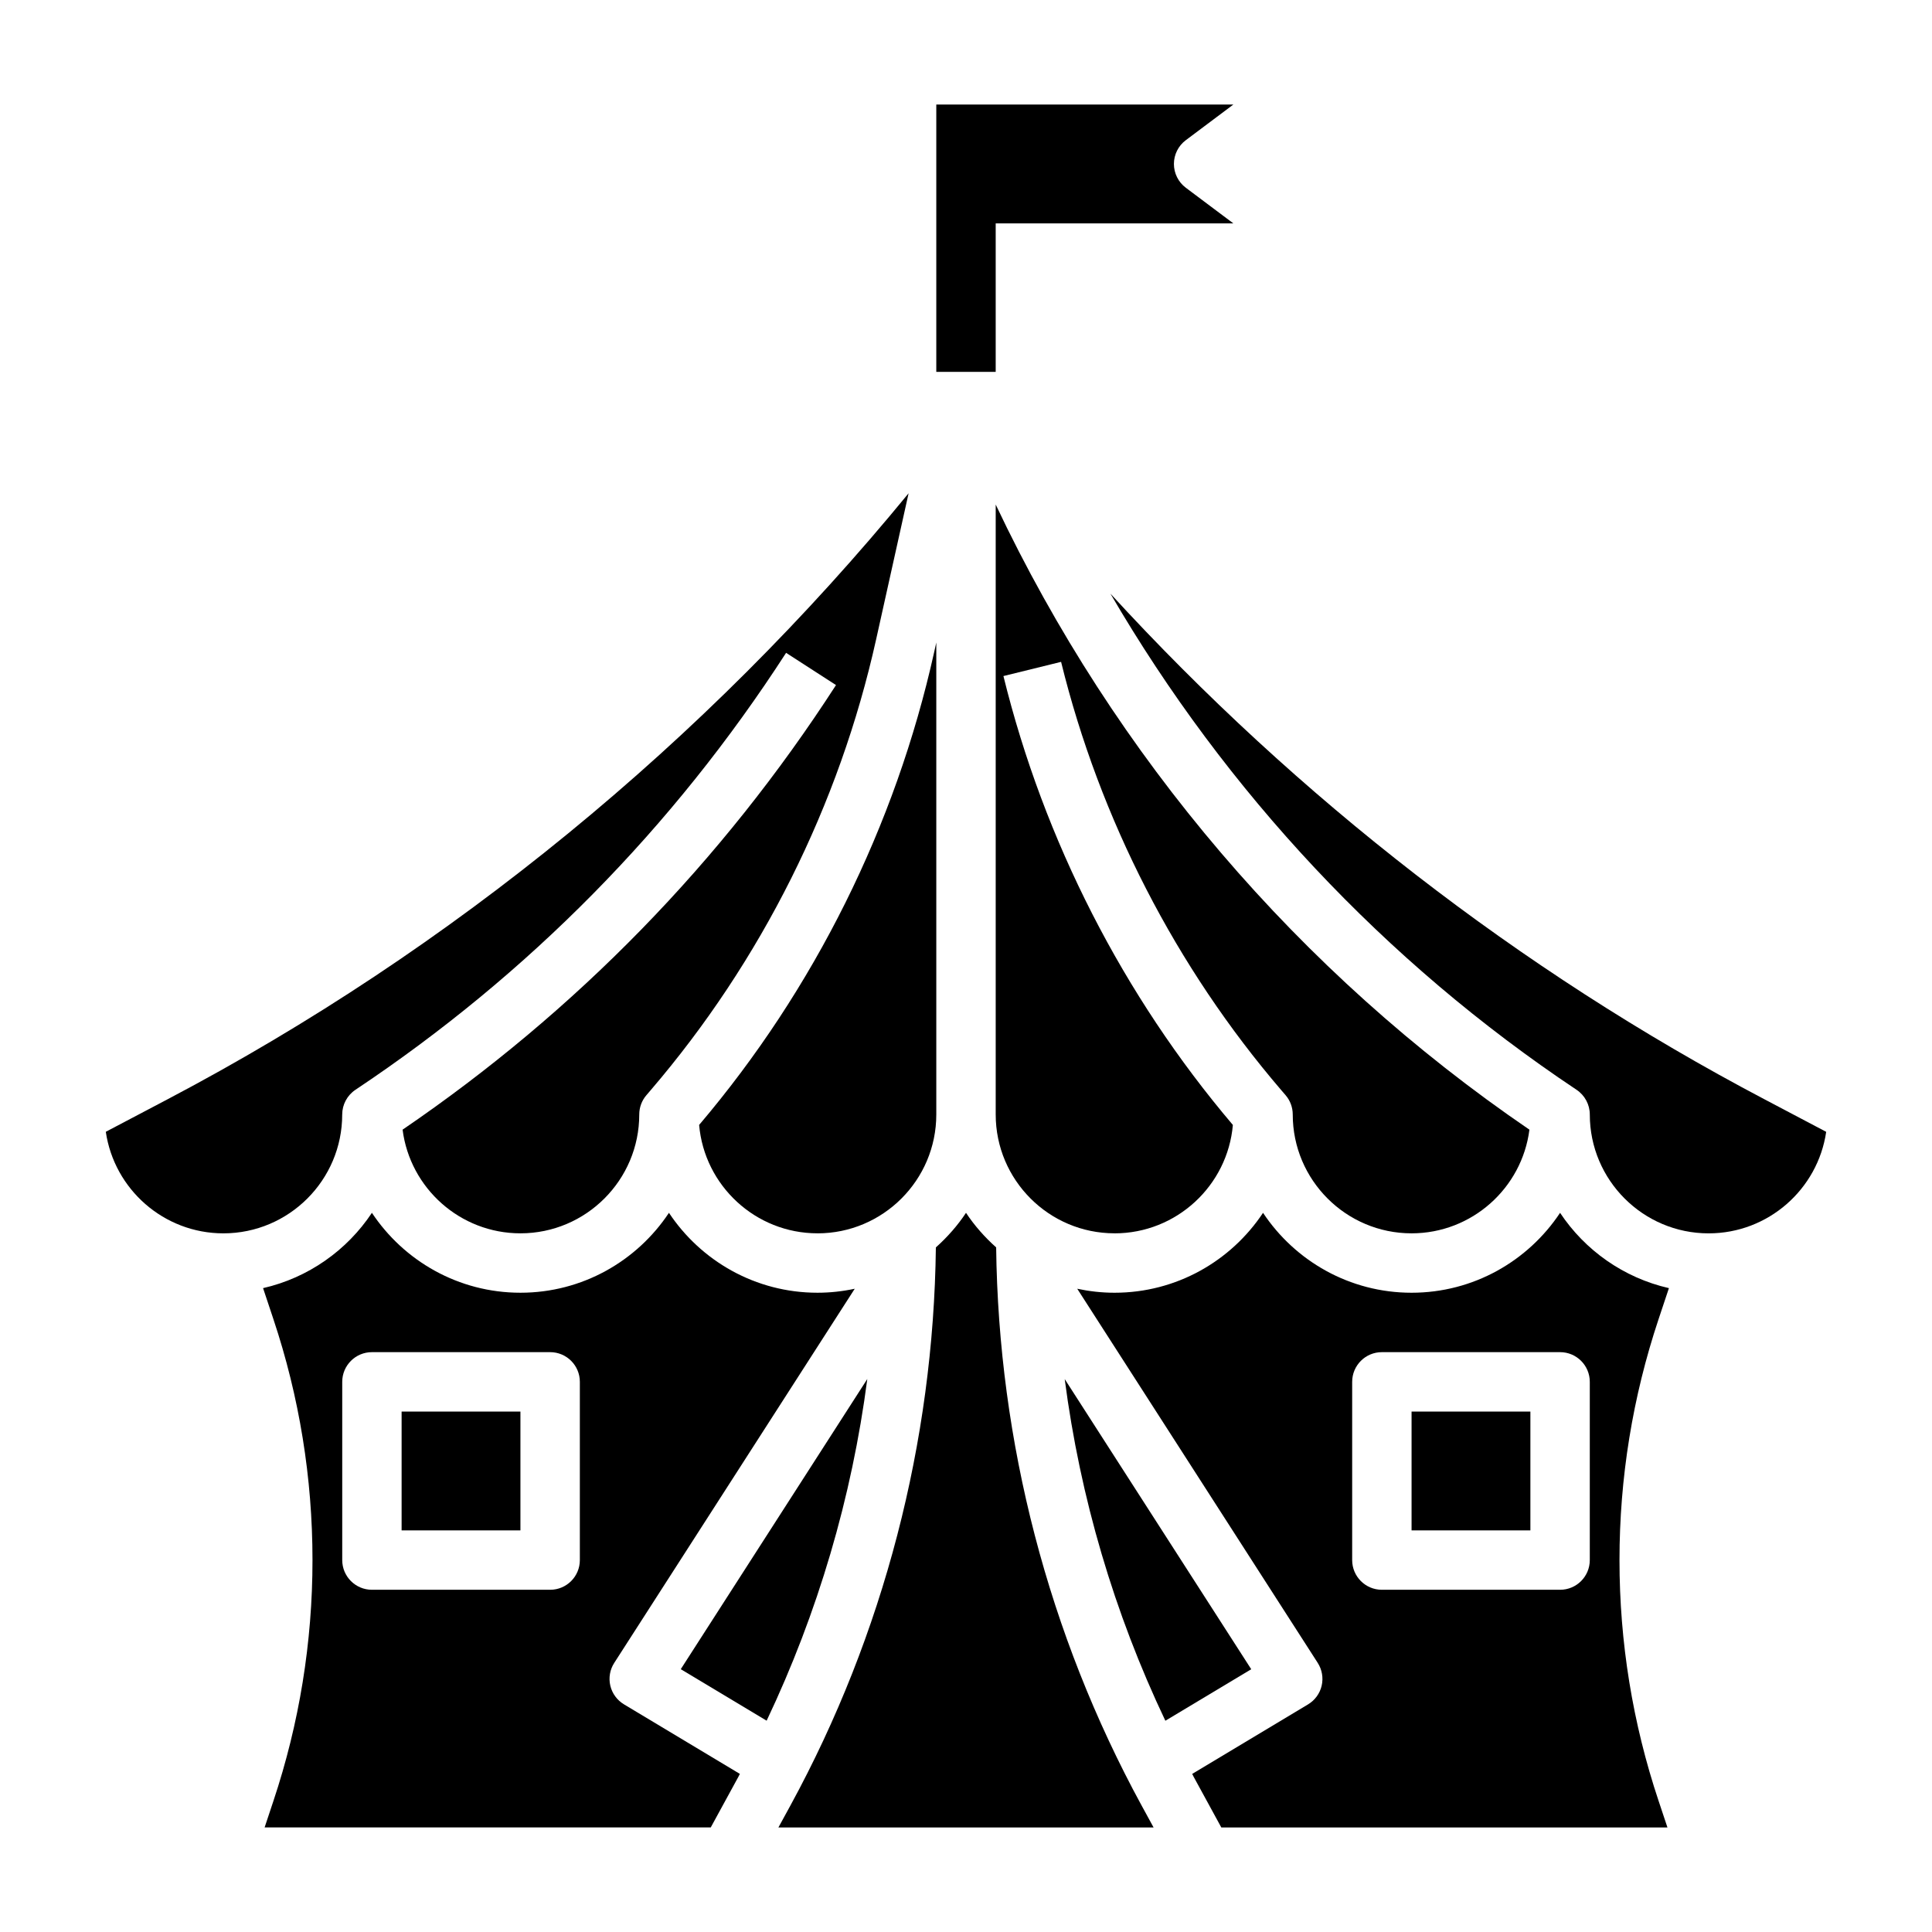
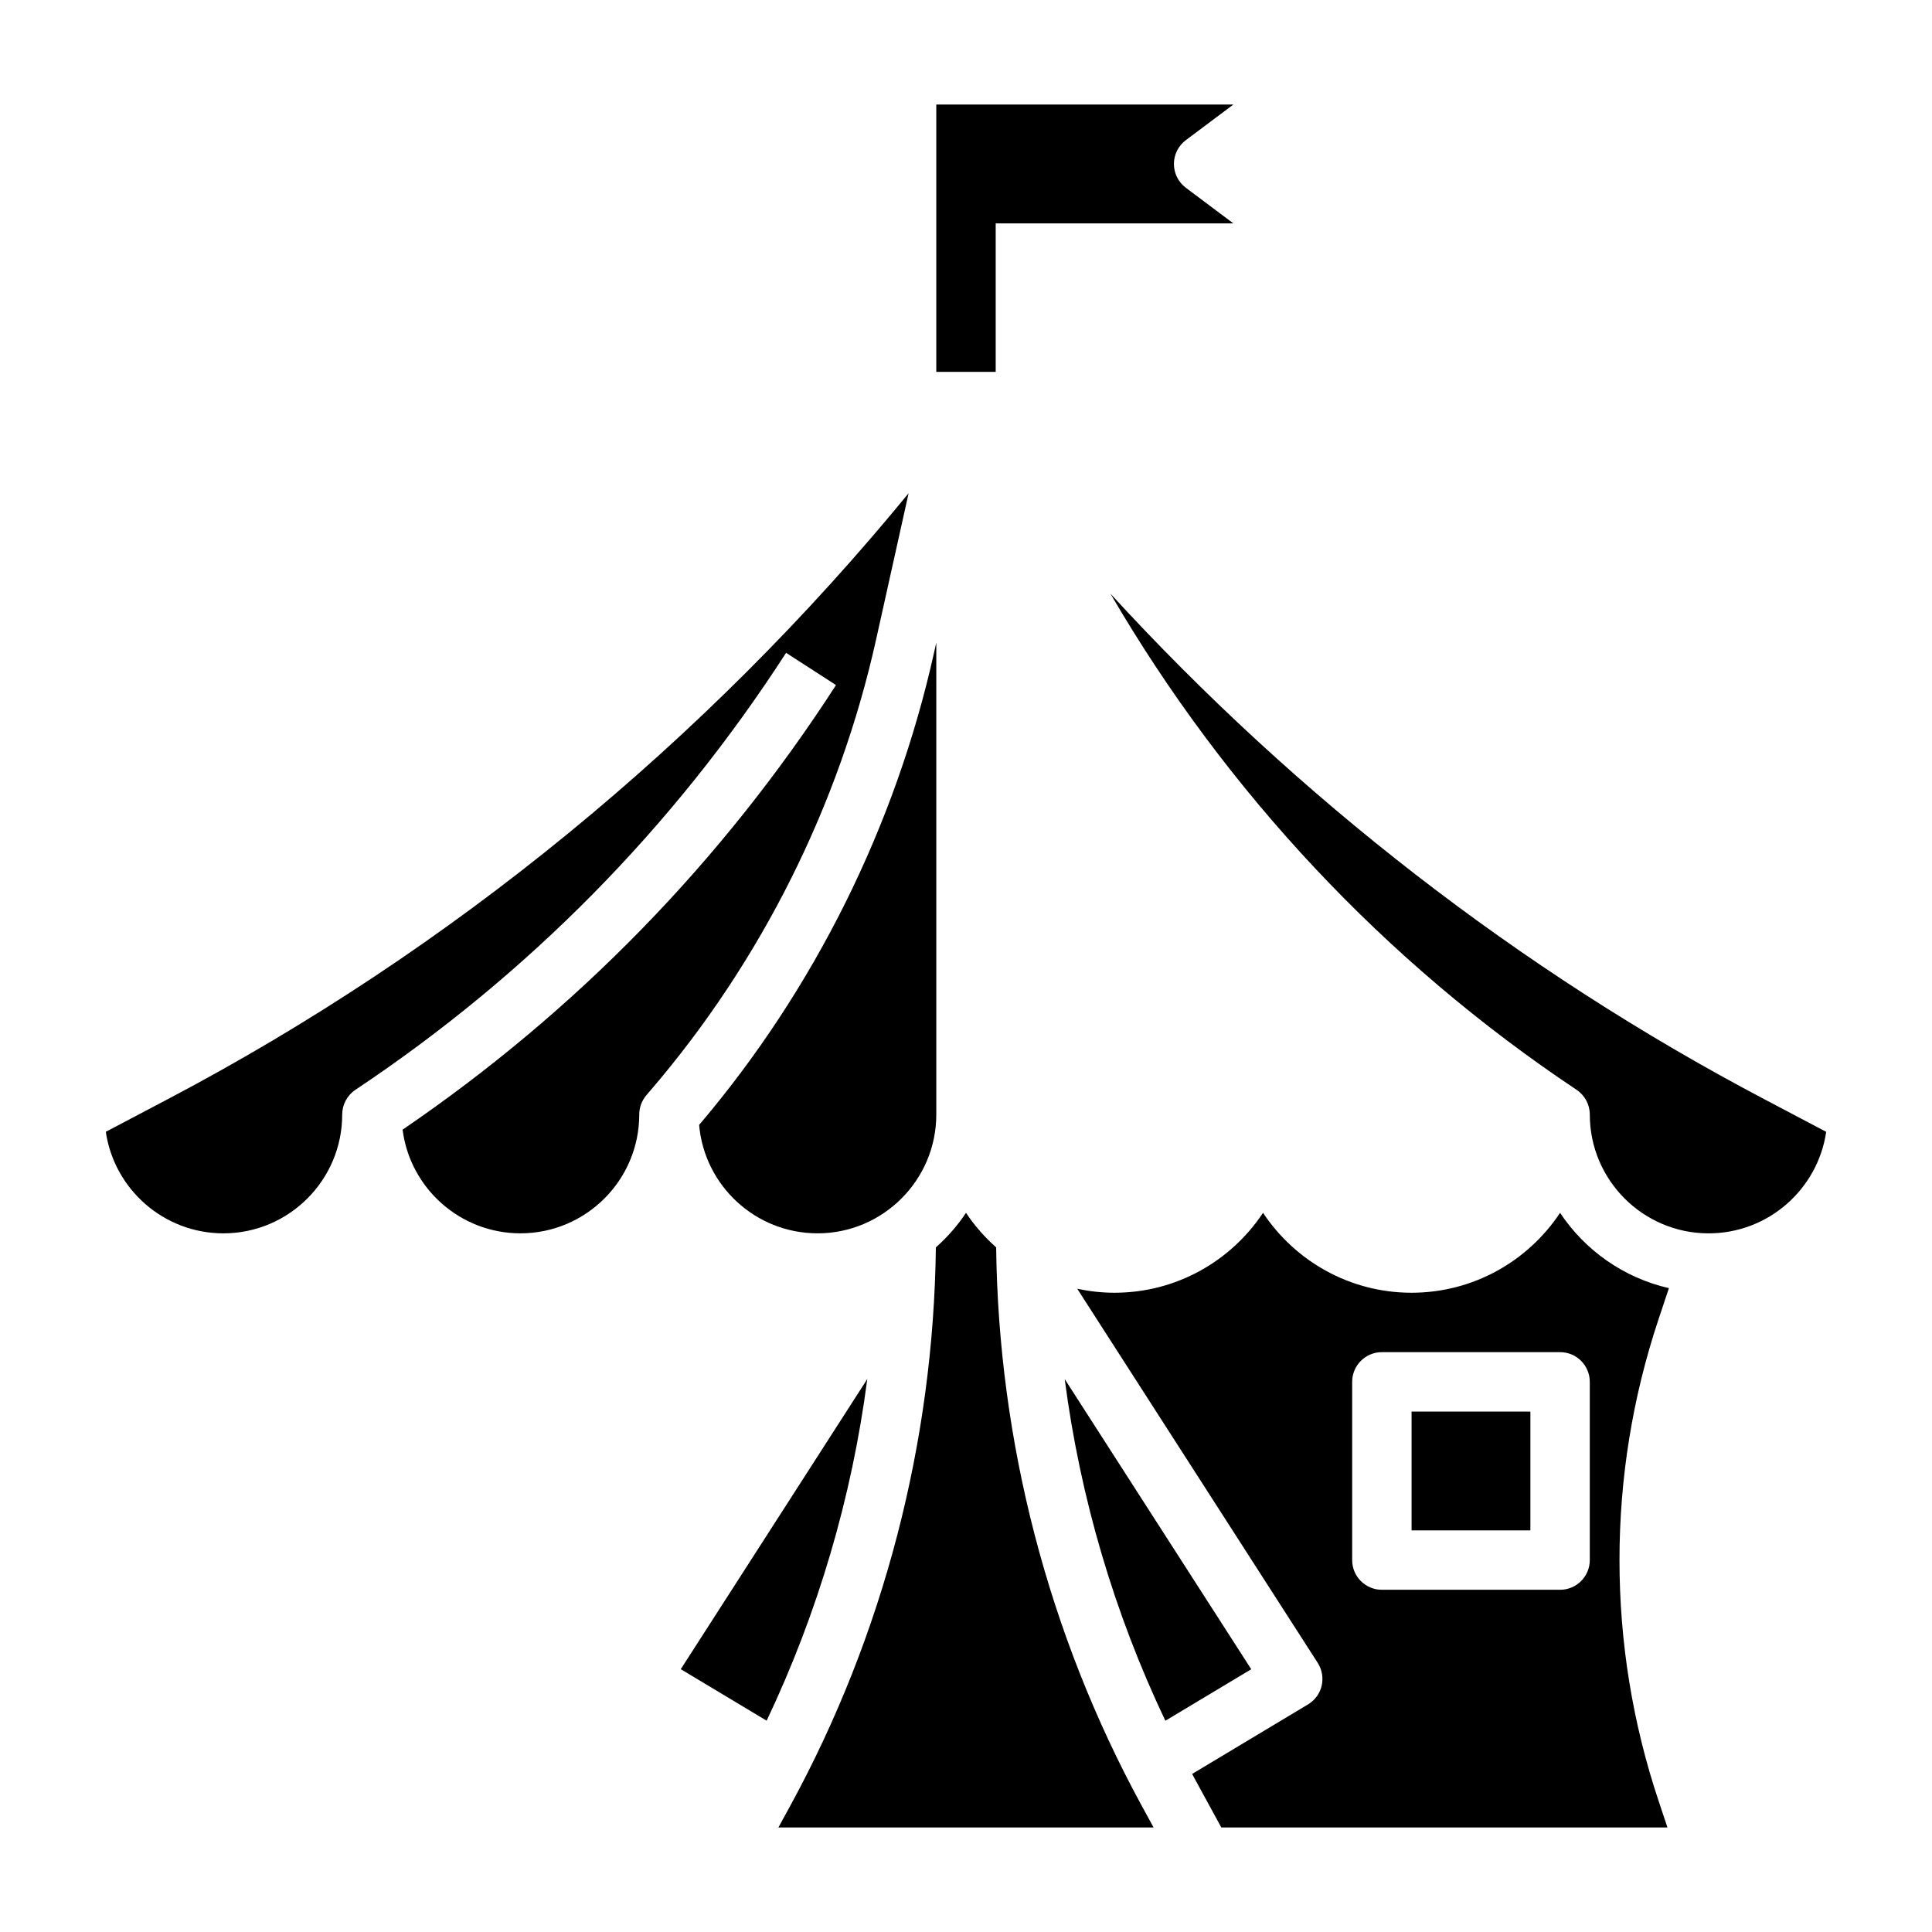
<svg xmlns="http://www.w3.org/2000/svg" fill="#000000" width="800px" height="800px" version="1.1" viewBox="144 144 512 512">
  <g>
-     <path d="m439.36 470.85c16.43 0 29.969-12.648 31.363-28.727-29.062-34.234-50.074-75.344-60.805-118.96l15.281-3.762c10.25 41.684 30.434 80.941 58.363 113.52l1.133 1.316c1.227 1.43 1.895 3.238 1.895 5.121 0 17.367 14.121 31.488 31.488 31.488 16.004 0 29.262-11.996 31.234-27.473-61.02-41.645-109.84-98.836-141.44-165.66v161.64c0 17.363 14.121 31.488 31.488 31.488z" />
-     <path d="m250.43 518.08h31.488v31.488h-31.488z" />
-     <path d="m305.74 590.72c-0.488-2.078-0.109-4.258 1.047-6.047l63.73-99.141c-3.188 0.68-6.484 1.055-9.879 1.055-16.422 0-30.891-8.43-39.359-21.176-8.469 12.754-22.938 21.176-39.359 21.176s-30.891-8.43-39.359-21.176c-6.606 9.941-16.863 17.223-28.844 19.957l2.738 8.219c6.883 20.617 10.359 42.098 10.359 63.848s-3.481 43.234-10.359 63.852l-2.328 7h118.23l7.305-13.383c0.141-0.27 0.262-0.543 0.41-0.805l-30.699-18.422c-1.836-1.102-3.144-2.887-3.633-4.957zm-8.074-33.285c0 4.344-3.519 7.871-7.871 7.871h-47.23c-4.352 0-7.871-3.527-7.871-7.871v-47.23c0-4.344 3.519-7.871 7.871-7.871h47.23c4.352 0 7.871 3.527 7.871 7.871z" />
    <path d="m324.41 586.35 22.758 13.648c13.57-28.582 22.594-59.207 26.672-90.543z" />
    <path d="m360.64 470.85c17.367 0 31.488-14.121 31.488-31.488v-125.09l-0.559 2.527c-10.234 46.043-31.754 89.355-62.293 125.32 1.395 16.07 14.938 28.723 31.363 28.723z" />
    <path d="m234.69 439.36c0-2.629 1.316-5.086 3.504-6.551 45.84-30.559 84.23-69.527 114.13-115.8l13.227 8.543c-30.246 46.832-68.871 86.449-114.86 117.82 1.969 15.477 15.227 27.473 31.23 27.473 17.367 0 31.488-14.121 31.488-31.488 0-1.883 0.668-3.691 1.891-5.117l1.125-1.316c29.34-34.227 50.012-75.562 59.773-119.54l8.59-38.66c-53.918 65.777-121.11 120.98-196.31 160.56l-16.438 8.652c2.223 15.207 15.352 26.914 31.16 26.914 17.363 0 31.488-14.125 31.488-31.488z" />
    <path d="m518.08 518.08h31.488v31.488h-31.488z" />
    <path d="m586.28 485.37c-11.98-2.738-22.246-10.02-28.844-19.957-8.469 12.754-22.938 21.176-39.359 21.176s-30.891-8.43-39.359-21.176c-8.469 12.754-22.938 21.176-39.359 21.176-3.394 0-6.691-0.379-9.879-1.055l63.73 99.141c1.148 1.793 1.527 3.969 1.047 6.047-0.48 2.078-1.793 3.863-3.613 4.961l-30.699 18.422c0.141 0.27 0.262 0.543 0.41 0.805l7.305 13.383h118.23l-2.332-7c-6.894-20.621-10.375-42.105-10.375-63.855s3.481-43.234 10.359-63.852zm-20.969 72.066c0 4.344-3.519 7.871-7.871 7.871h-47.23c-4.352 0-7.871-3.527-7.871-7.871v-47.23c0-4.344 3.519-7.871 7.871-7.871h47.23c4.352 0 7.871 3.527 7.871 7.871z" />
    <path d="m426.16 509.47c4.078 31.34 13.09 61.961 26.672 90.543l22.758-13.648z" />
    <path d="m611.52 435.28c-64.824-34.117-123.67-79.887-173.25-133.96 30.605 52.508 72.715 97.605 123.54 131.49 2.188 1.469 3.504 3.926 3.504 6.555 0 17.367 14.121 31.488 31.488 31.488 15.809 0 28.938-11.707 31.156-26.906z" />
    <path d="m407.99 474.57c-3.031-2.699-5.738-5.762-7.988-9.156-2.25 3.394-4.961 6.453-7.988 9.164-0.613 51.547-13.848 102.6-38.535 147.88l-3.191 5.836h99.422l-3.188-5.84c-24.684-45.281-37.918-96.332-38.531-147.88z" />
    <path d="m455.1 187.45c0-2.481 1.164-4.809 3.148-6.297l12.598-9.445h-78.719v70.848h15.742v-39.359h62.977l-12.594-9.445c-1.984-1.488-3.152-3.82-3.152-6.301z" />
  </g>
</svg>